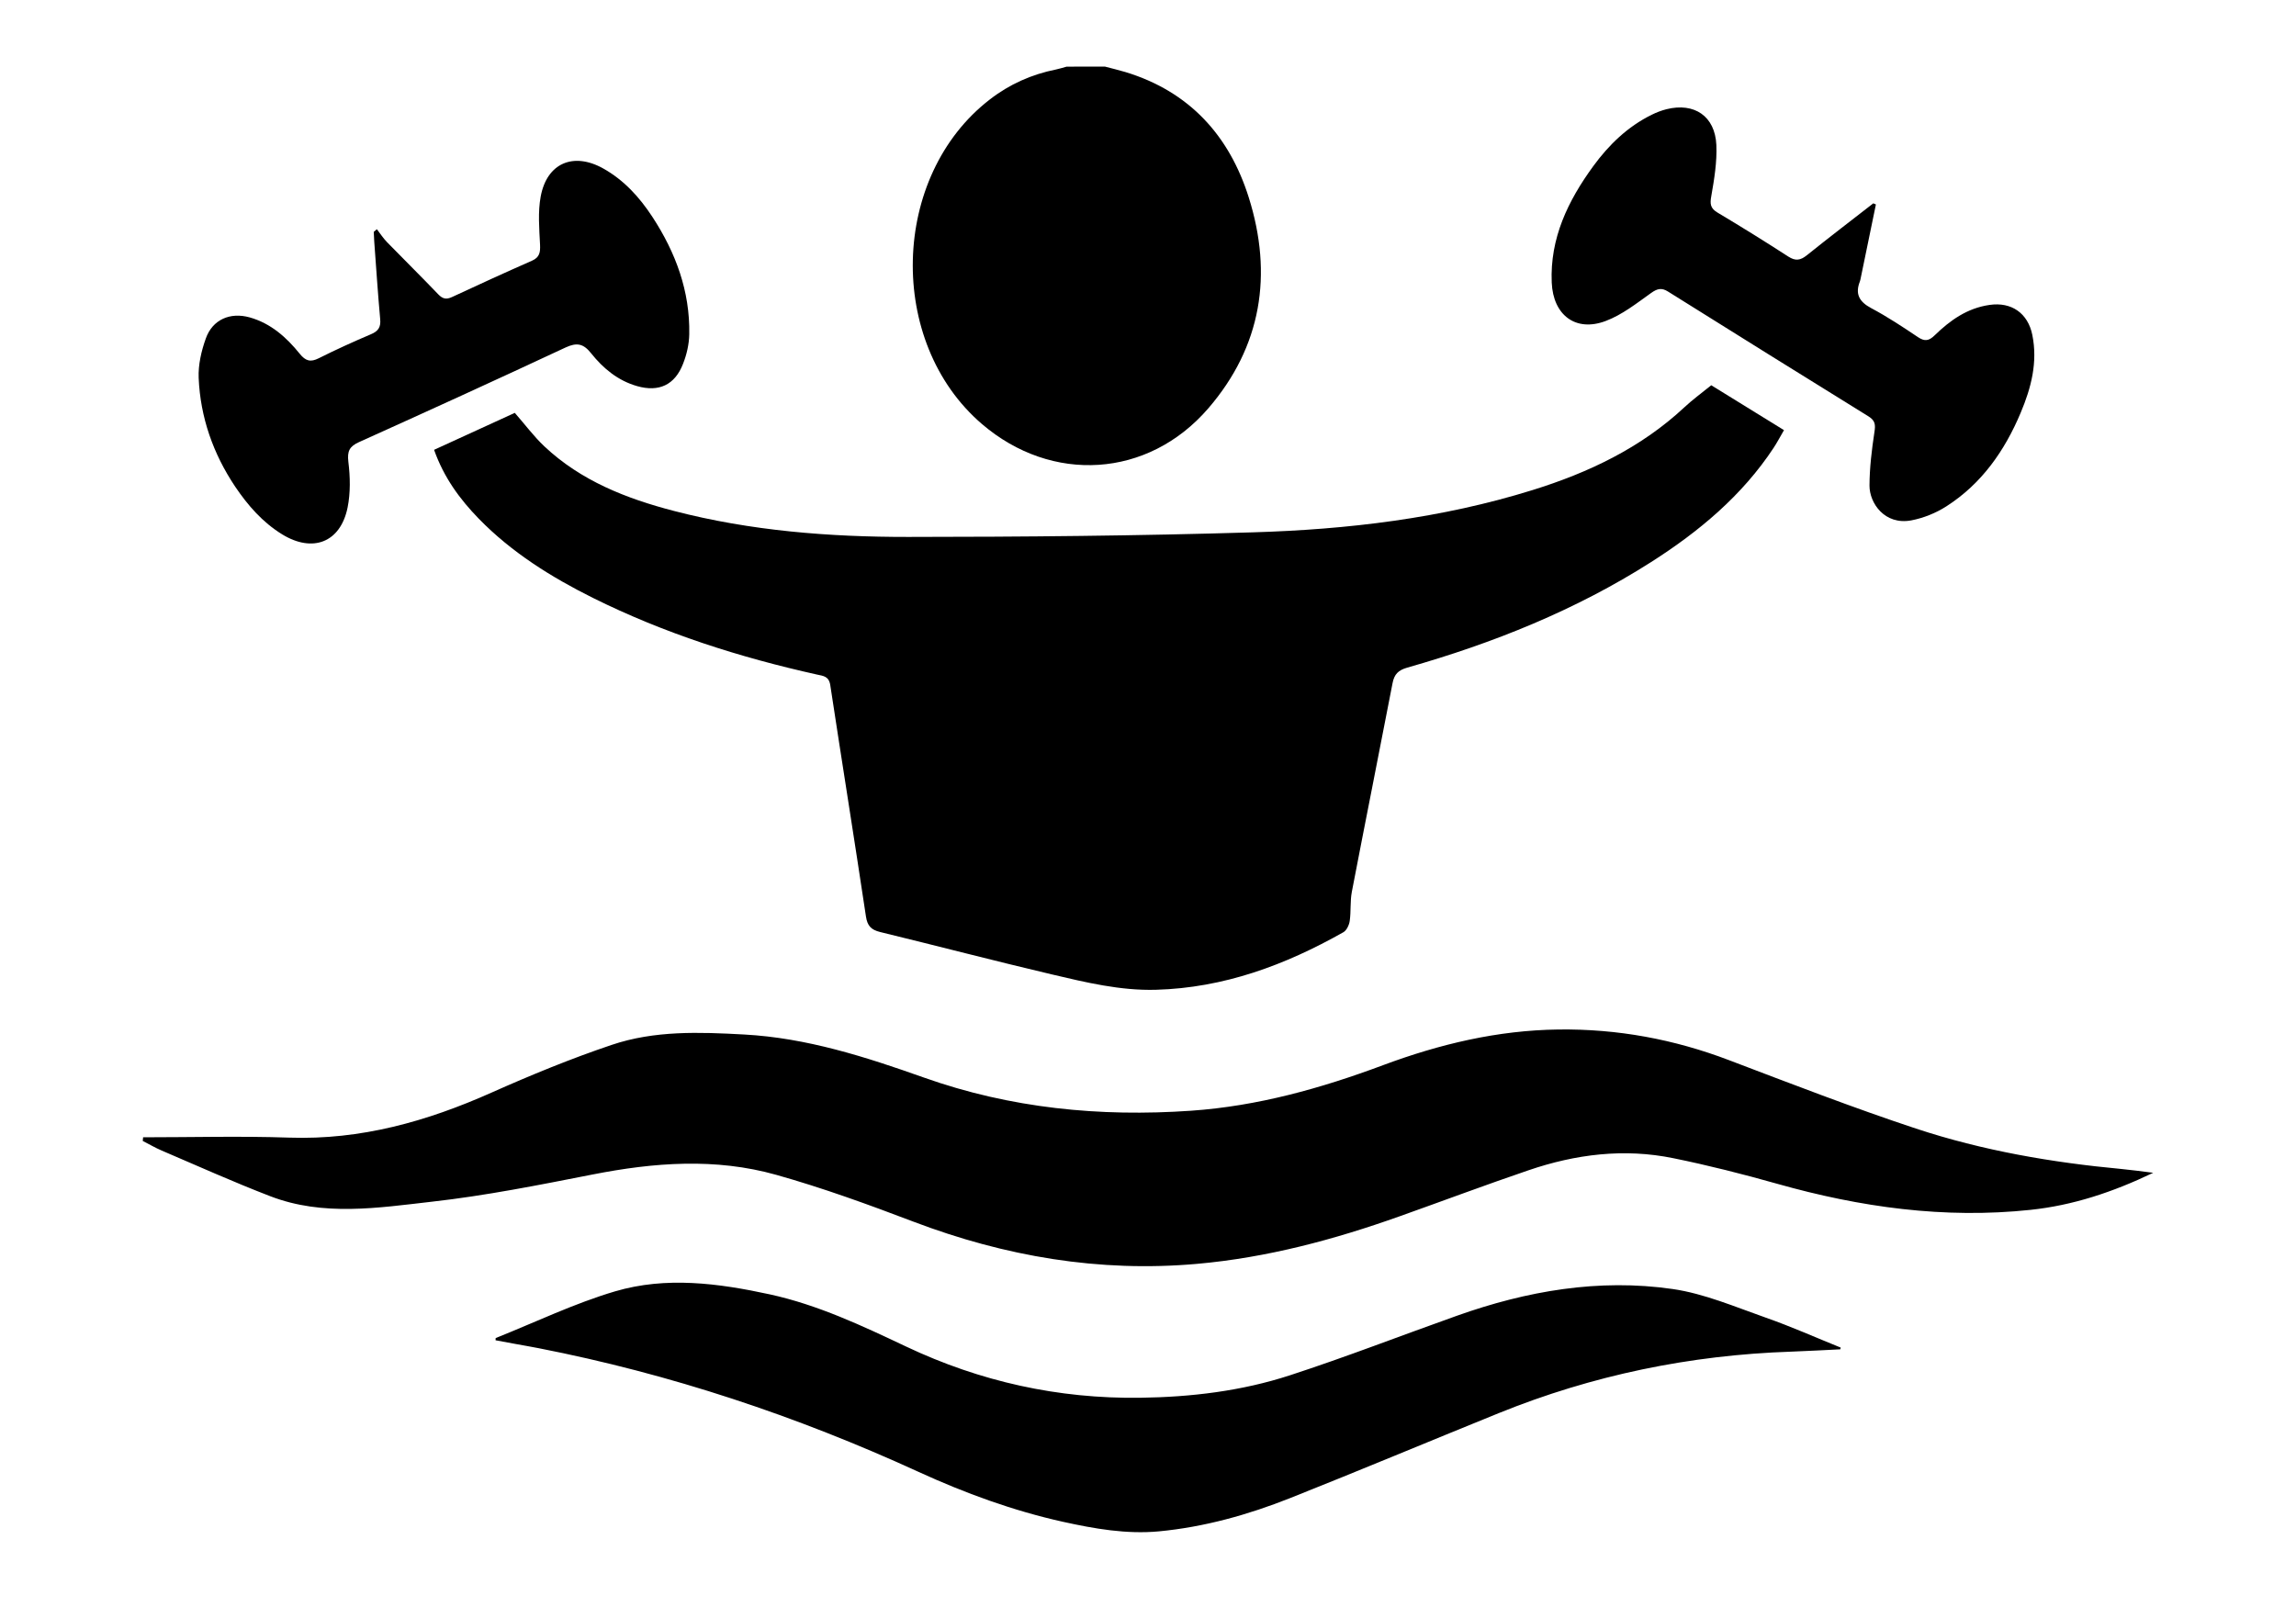
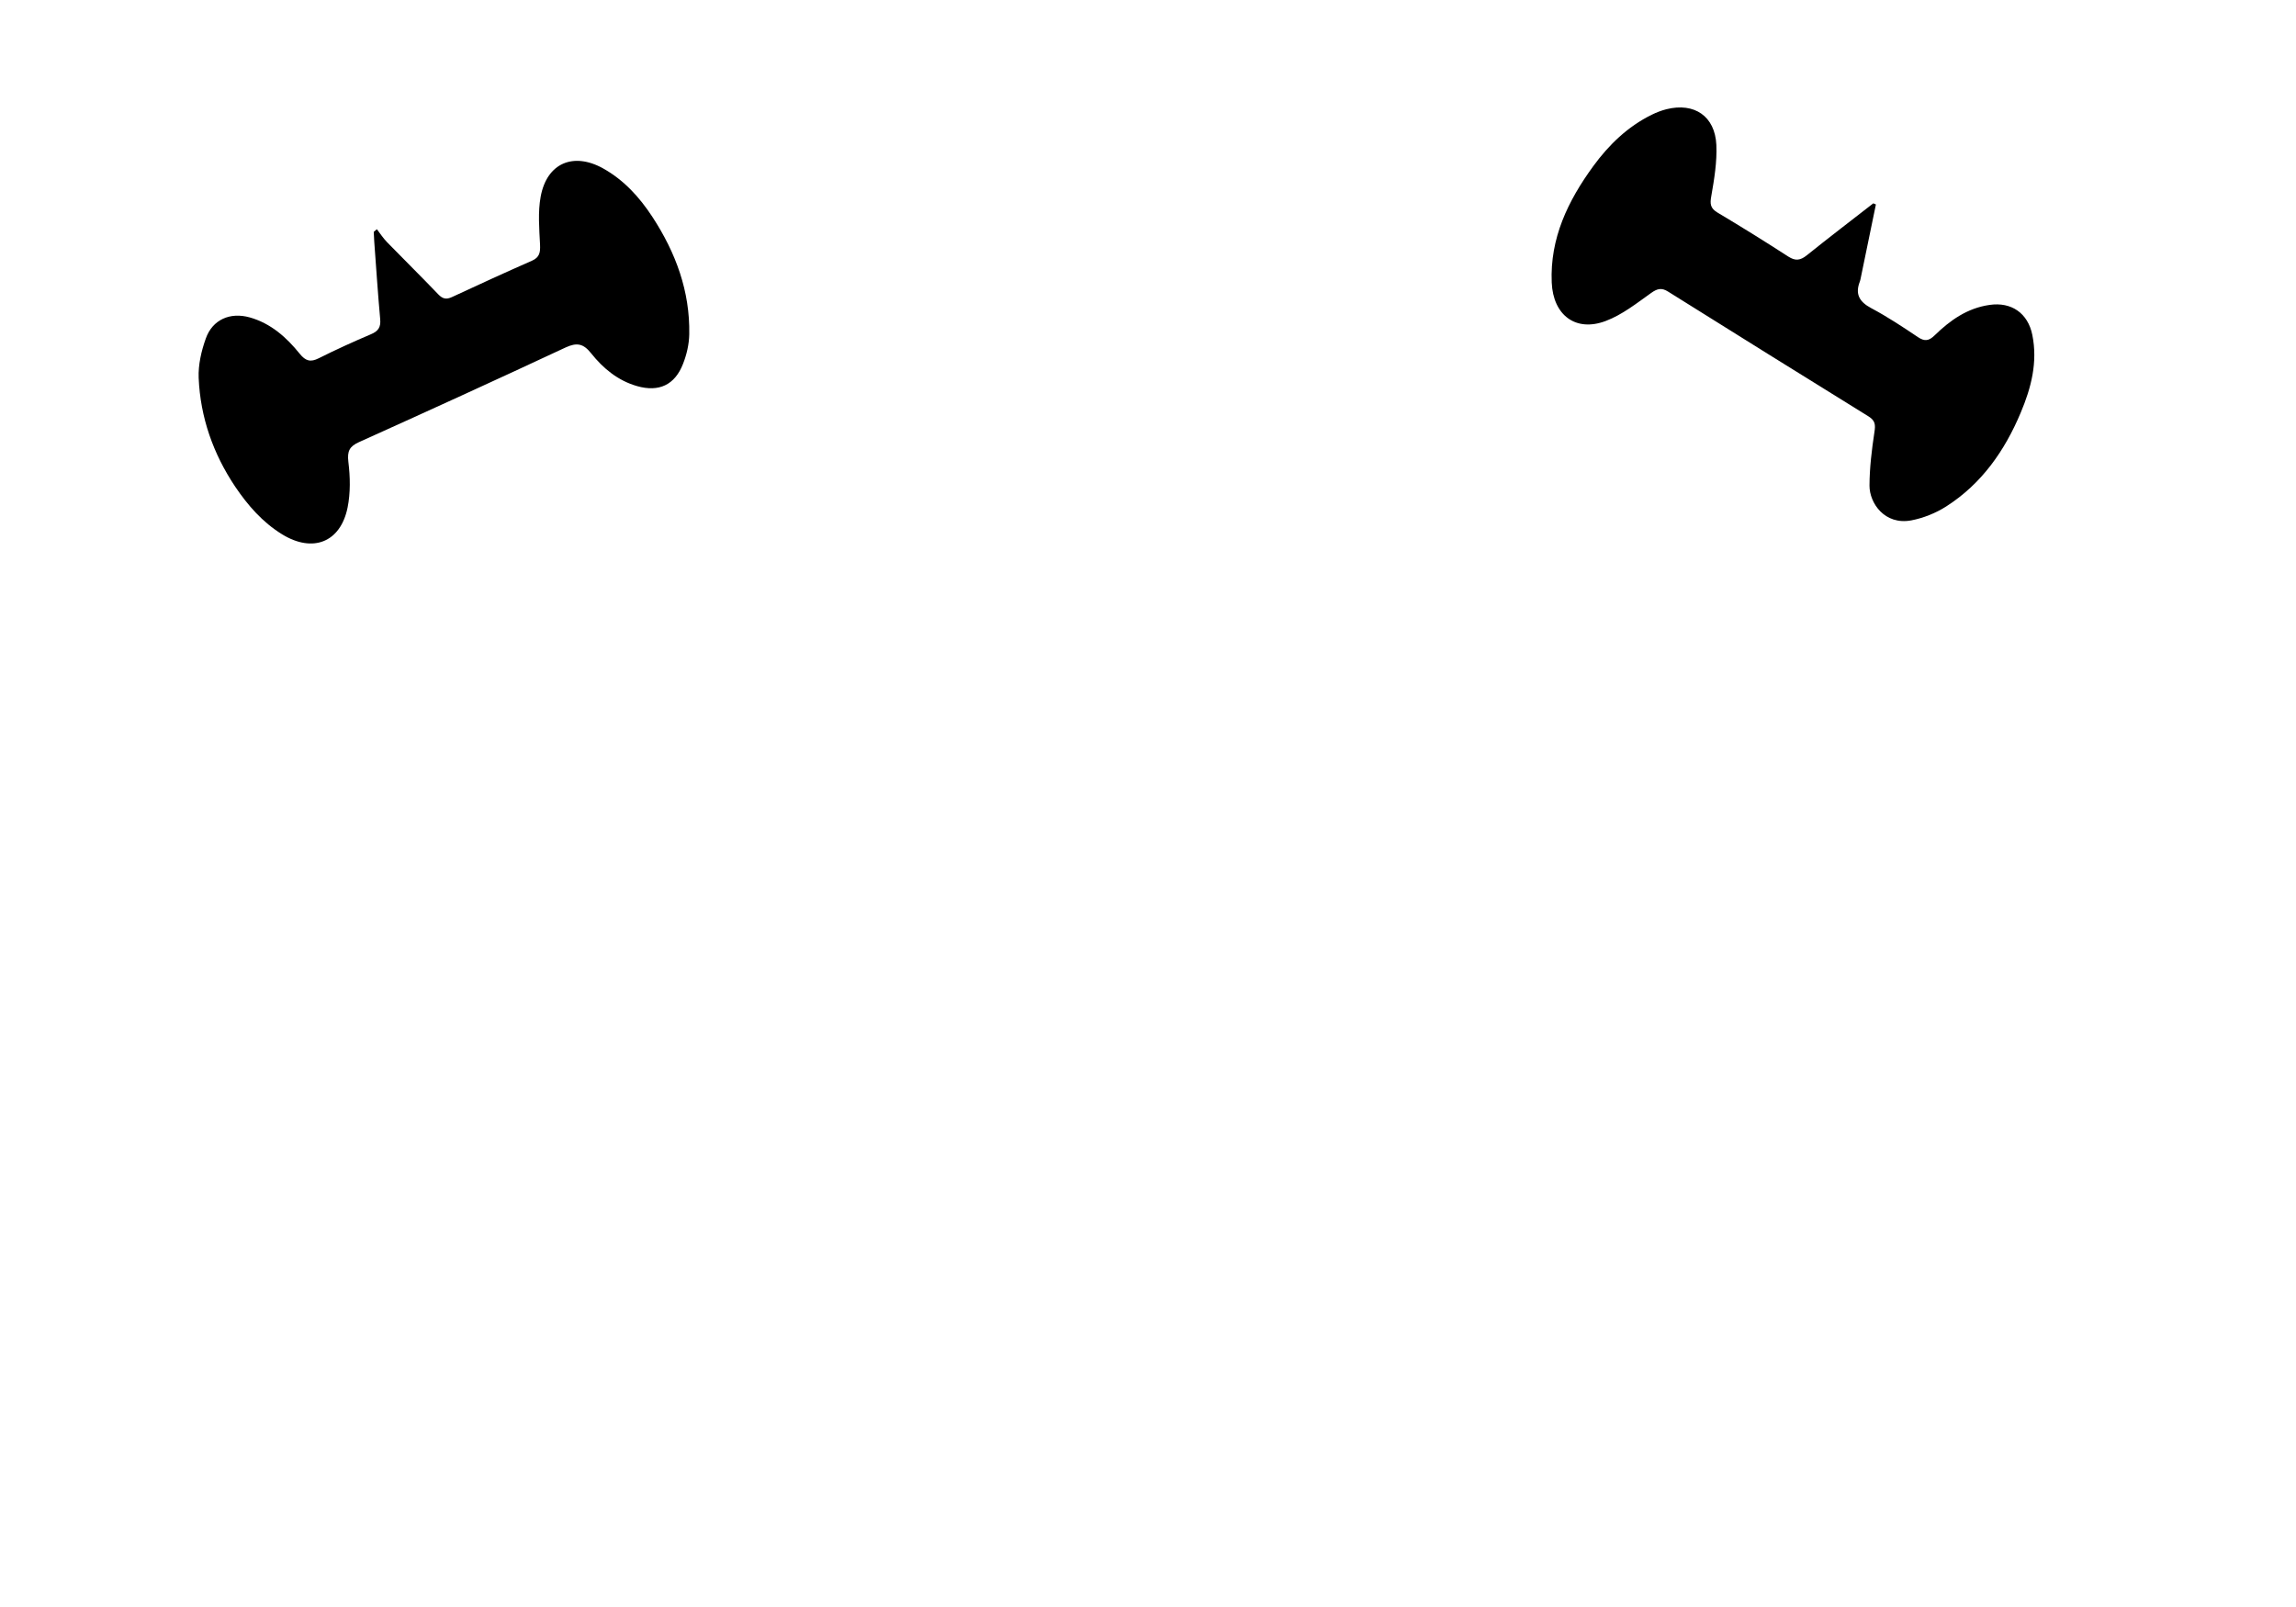
<svg xmlns="http://www.w3.org/2000/svg" version="1.1" id="Uploaded_to_svgrepo.com" x="0px" y="0px" width="70px" height="49px" viewBox="231.833 174 70 49" enable-background="new 231.833 174 70 49" xml:space="preserve">
  <g>
-     <path fill-rule="evenodd" clip-rule="evenodd" d="M265.521,176.031c0.208,0.055,0.417,0.104,0.624,0.166   c1.946,0.592,3.166,1.935,3.76,3.824c0.739,2.346,0.394,4.544-1.237,6.434c-1.836,2.125-4.769,2.299-6.898,0.474   c-2.911-2.495-2.787-7.565,0.243-9.898c0.599-0.464,1.272-0.763,2.014-0.912c0.11-0.022,0.218-0.059,0.326-0.087   C264.741,176.031,265.131,176.031,265.521,176.031z" />
-     <path fill-rule="evenodd" clip-rule="evenodd" d="M245.067,187.716c0.84-0.384,1.659-0.76,2.461-1.127   c0.314,0.358,0.58,0.718,0.901,1.021c1.116,1.05,2.496,1.592,3.95,1.969c2.343,0.609,4.74,0.795,7.146,0.793   c3.5-0.002,7.002-0.033,10.501-0.14c2.888-0.086,5.752-0.424,8.528-1.288c1.709-0.531,3.301-1.285,4.631-2.524   c0.241-0.226,0.511-0.423,0.82-0.673c0.65,0.401,1.413,0.873,2.218,1.369c-0.111,0.19-0.205,0.369-0.314,0.536   c-0.964,1.463-2.278,2.556-3.737,3.486c-2.307,1.47-4.818,2.474-7.438,3.22c-0.272,0.078-0.393,0.202-0.445,0.472   c-0.409,2.121-0.834,4.241-1.241,6.361c-0.056,0.289-0.023,0.596-0.065,0.89c-0.017,0.122-0.094,0.288-0.193,0.344   c-1.775,1.003-3.646,1.698-5.715,1.755c-1.089,0.03-2.137-0.225-3.183-0.471c-1.747-0.412-3.483-0.866-5.228-1.291   c-0.271-0.067-0.387-0.186-0.43-0.472c-0.353-2.354-0.73-4.702-1.088-7.055c-0.041-0.273-0.213-0.281-0.402-0.322   c-2.365-0.526-4.659-1.257-6.834-2.338c-1.274-0.635-2.477-1.386-3.48-2.415C245.851,189.221,245.366,188.561,245.067,187.716z" />
-     <path fill-rule="evenodd" clip-rule="evenodd" d="M297.48,209.76c-1.241,0.595-2.454,0.994-3.737,1.13   c-2.63,0.28-5.197-0.079-7.729-0.795c-1.045-0.295-2.1-0.563-3.162-0.779c-1.503-0.309-2.985-0.123-4.425,0.37   c-1.31,0.446-2.604,0.932-3.908,1.396c-2.01,0.717-4.06,1.266-6.191,1.455c-2.983,0.265-5.852-0.226-8.643-1.285   c-1.377-0.524-2.767-1.03-4.185-1.429c-1.852-0.522-3.729-0.379-5.604-0.01c-1.625,0.319-3.256,0.645-4.898,0.829   c-1.639,0.187-3.311,0.454-4.924-0.167c-1.118-0.43-2.213-0.923-3.316-1.395c-0.196-0.084-0.382-0.194-0.573-0.291   c0.003-0.037,0.007-0.075,0.011-0.111c1.485,0,2.972-0.041,4.456,0.01c2.181,0.075,4.198-0.495,6.165-1.372   c1.199-0.534,2.418-1.035,3.661-1.454c1.309-0.444,2.682-0.393,4.045-0.318c1.908,0.104,3.697,0.681,5.479,1.313   c2.636,0.936,5.361,1.204,8.144,1.011c2.032-0.141,3.961-0.683,5.853-1.389c1.728-0.644,3.497-1.065,5.349-1.088   c1.792-0.023,3.521,0.296,5.199,0.935c1.892,0.719,3.78,1.45,5.7,2.086c2.035,0.673,4.146,1.035,6.28,1.234   C296.816,209.673,297.106,209.714,297.48,209.76z" />
-     <path fill-rule="evenodd" clip-rule="evenodd" d="M287.94,215.143c-0.5,0.023-1.001,0.054-1.501,0.071   c-3.081,0.104-6.055,0.717-8.913,1.875c-2.119,0.859-4.229,1.743-6.354,2.588c-1.289,0.512-2.626,0.886-4.012,1.017   c-0.985,0.091-1.96-0.08-2.924-0.293c-1.524-0.339-2.985-0.874-4.4-1.522c-3.717-1.703-7.567-2.986-11.583-3.771   c-0.224-0.044-0.448-0.082-0.673-0.123c-0.213-0.04-0.426-0.079-0.638-0.118c0.003-0.032-0.002-0.065,0.007-0.069   c1.208-0.482,2.391-1.054,3.634-1.422c1.557-0.46,3.151-0.249,4.719,0.091c1.466,0.32,2.813,0.956,4.155,1.591   c2.264,1.071,4.641,1.596,7.141,1.562c1.551-0.021,3.087-0.204,4.562-0.685c1.713-0.558,3.394-1.213,5.092-1.816   c2.13-0.758,4.327-1.139,6.575-0.815c0.968,0.14,1.903,0.544,2.838,0.872c0.774,0.271,1.526,0.607,2.287,0.914   C287.948,215.105,287.944,215.123,287.94,215.143z" />
    <path fill-rule="evenodd" clip-rule="evenodd" d="M243.323,180.989c0.102,0.133,0.194,0.276,0.311,0.396   c0.519,0.532,1.048,1.054,1.563,1.592c0.134,0.138,0.243,0.161,0.418,0.08c0.808-0.376,1.619-0.748,2.436-1.107   c0.237-0.104,0.257-0.259,0.247-0.491c-0.024-0.487-0.068-0.991,0.019-1.464c0.189-1.023,0.997-1.366,1.907-0.858   c0.634,0.355,1.109,0.879,1.501,1.479c0.709,1.086,1.147,2.264,1.122,3.576c-0.005,0.302-0.077,0.616-0.188,0.898   c-0.249,0.647-0.736,0.874-1.403,0.683c-0.585-0.167-1.036-0.542-1.402-1.002c-0.234-0.294-0.432-0.336-0.779-0.175   c-2.093,0.978-4.192,1.936-6.297,2.885c-0.29,0.131-0.362,0.274-0.324,0.601c0.057,0.458,0.067,0.945-0.024,1.396   c-0.218,1.065-1.066,1.387-1.998,0.813c-0.599-0.369-1.046-0.885-1.432-1.457c-0.669-1.001-1.059-2.109-1.11-3.311   c-0.016-0.397,0.081-0.821,0.218-1.202c0.204-0.577,0.742-0.81,1.338-0.643c0.643,0.181,1.121,0.607,1.527,1.111   c0.178,0.219,0.326,0.262,0.578,0.135c0.521-0.261,1.052-0.503,1.589-0.731c0.226-0.094,0.308-0.216,0.284-0.464   c-0.072-0.787-0.122-1.574-0.181-2.363c-0.007-0.098-0.01-0.197-0.015-0.296C243.26,181.043,243.292,181.017,243.323,180.989z" />
    <path fill-rule="evenodd" clip-rule="evenodd" d="M289.025,180.234c-0.154,0.748-0.31,1.495-0.462,2.242   c-0.008,0.033-0.013,0.069-0.025,0.102c-0.152,0.384-0.023,0.622,0.343,0.817c0.495,0.263,0.963,0.573,1.429,0.886   c0.204,0.136,0.331,0.113,0.502-0.052c0.474-0.462,0.998-0.835,1.68-0.932c0.667-0.097,1.168,0.254,1.302,0.914   c0.169,0.835-0.035,1.615-0.354,2.372c-0.487,1.161-1.191,2.168-2.268,2.857c-0.318,0.204-0.697,0.356-1.068,0.427   c-0.811,0.151-1.276-0.526-1.274-1.061c0.002-0.543,0.069-1.09,0.15-1.629c0.036-0.223,0.026-0.354-0.179-0.48   c-2.042-1.263-4.078-2.533-6.113-3.807c-0.196-0.123-0.325-0.092-0.514,0.042c-0.443,0.316-0.888,0.668-1.386,0.855   c-0.917,0.347-1.604-0.18-1.646-1.171c-0.057-1.352,0.495-2.492,1.264-3.547c0.477-0.653,1.05-1.209,1.786-1.571   c0.142-0.071,0.295-0.129,0.448-0.168c0.85-0.212,1.48,0.211,1.521,1.088c0.023,0.518-0.064,1.045-0.154,1.559   c-0.044,0.239-0.031,0.372,0.188,0.504c0.728,0.434,1.446,0.88,2.156,1.34c0.224,0.145,0.373,0.119,0.572-0.04   c0.666-0.536,1.348-1.055,2.023-1.581C288.973,180.213,288.999,180.224,289.025,180.234z" />
  </g>
</svg>